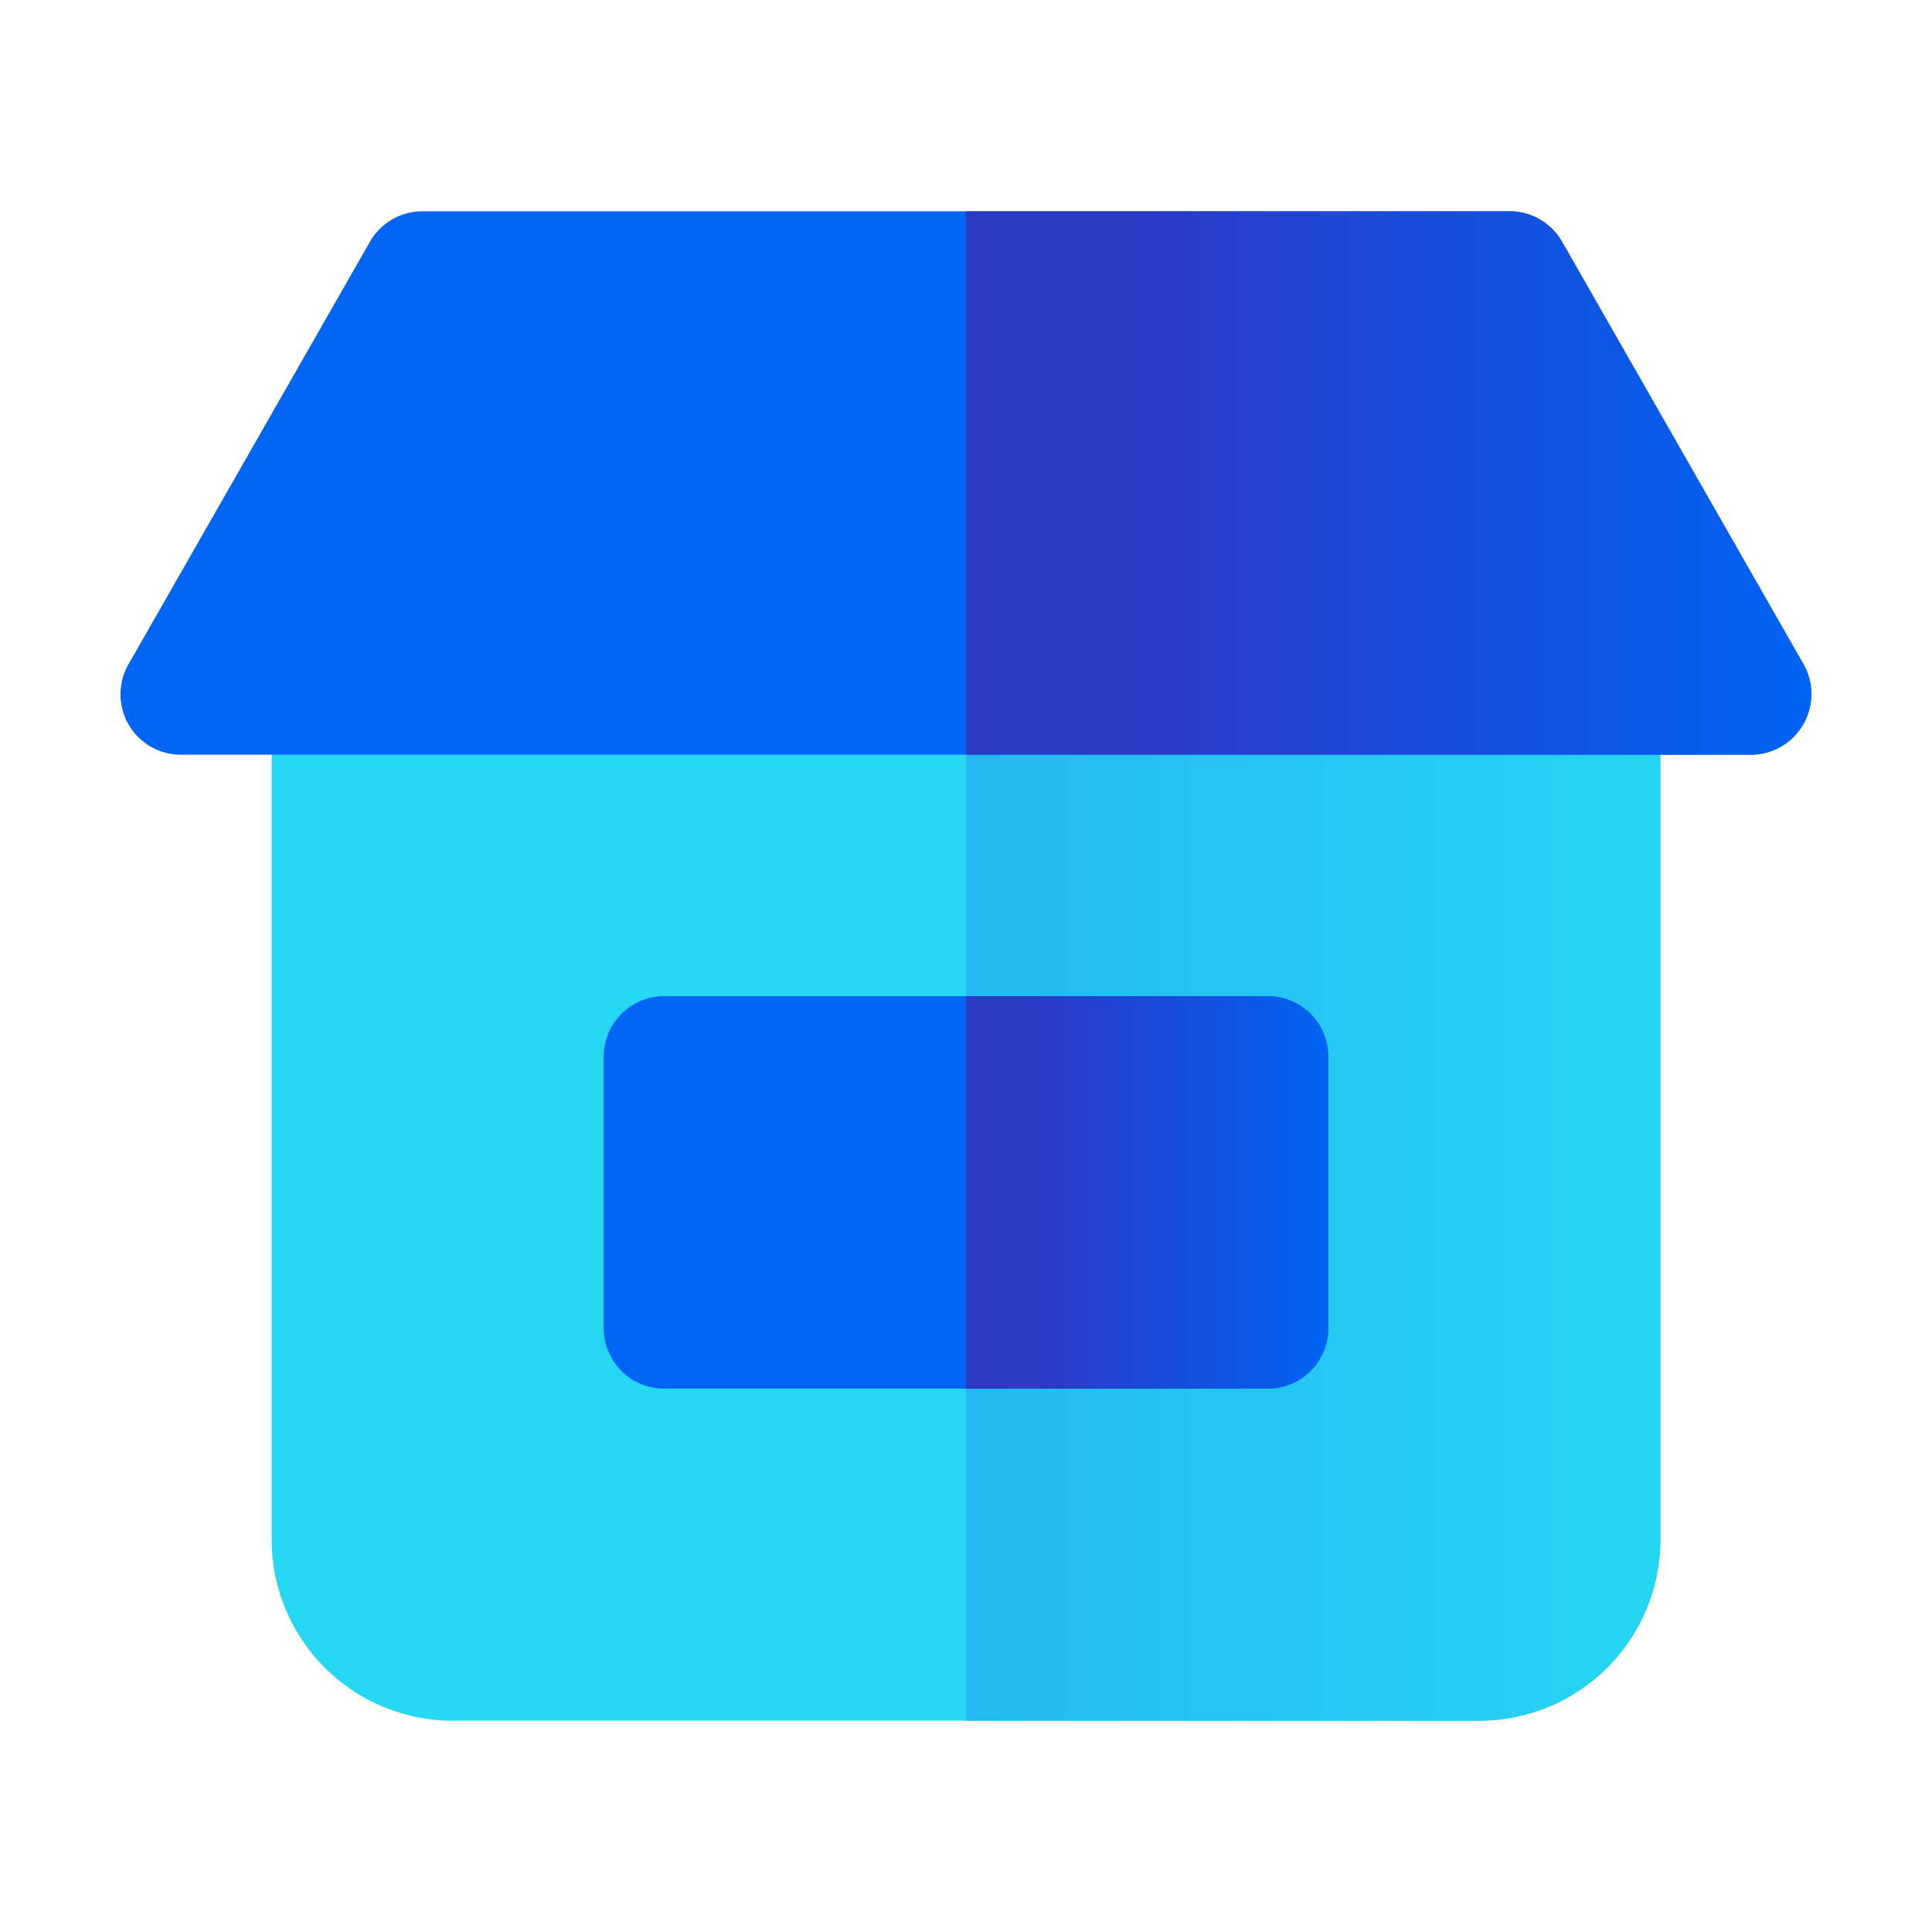
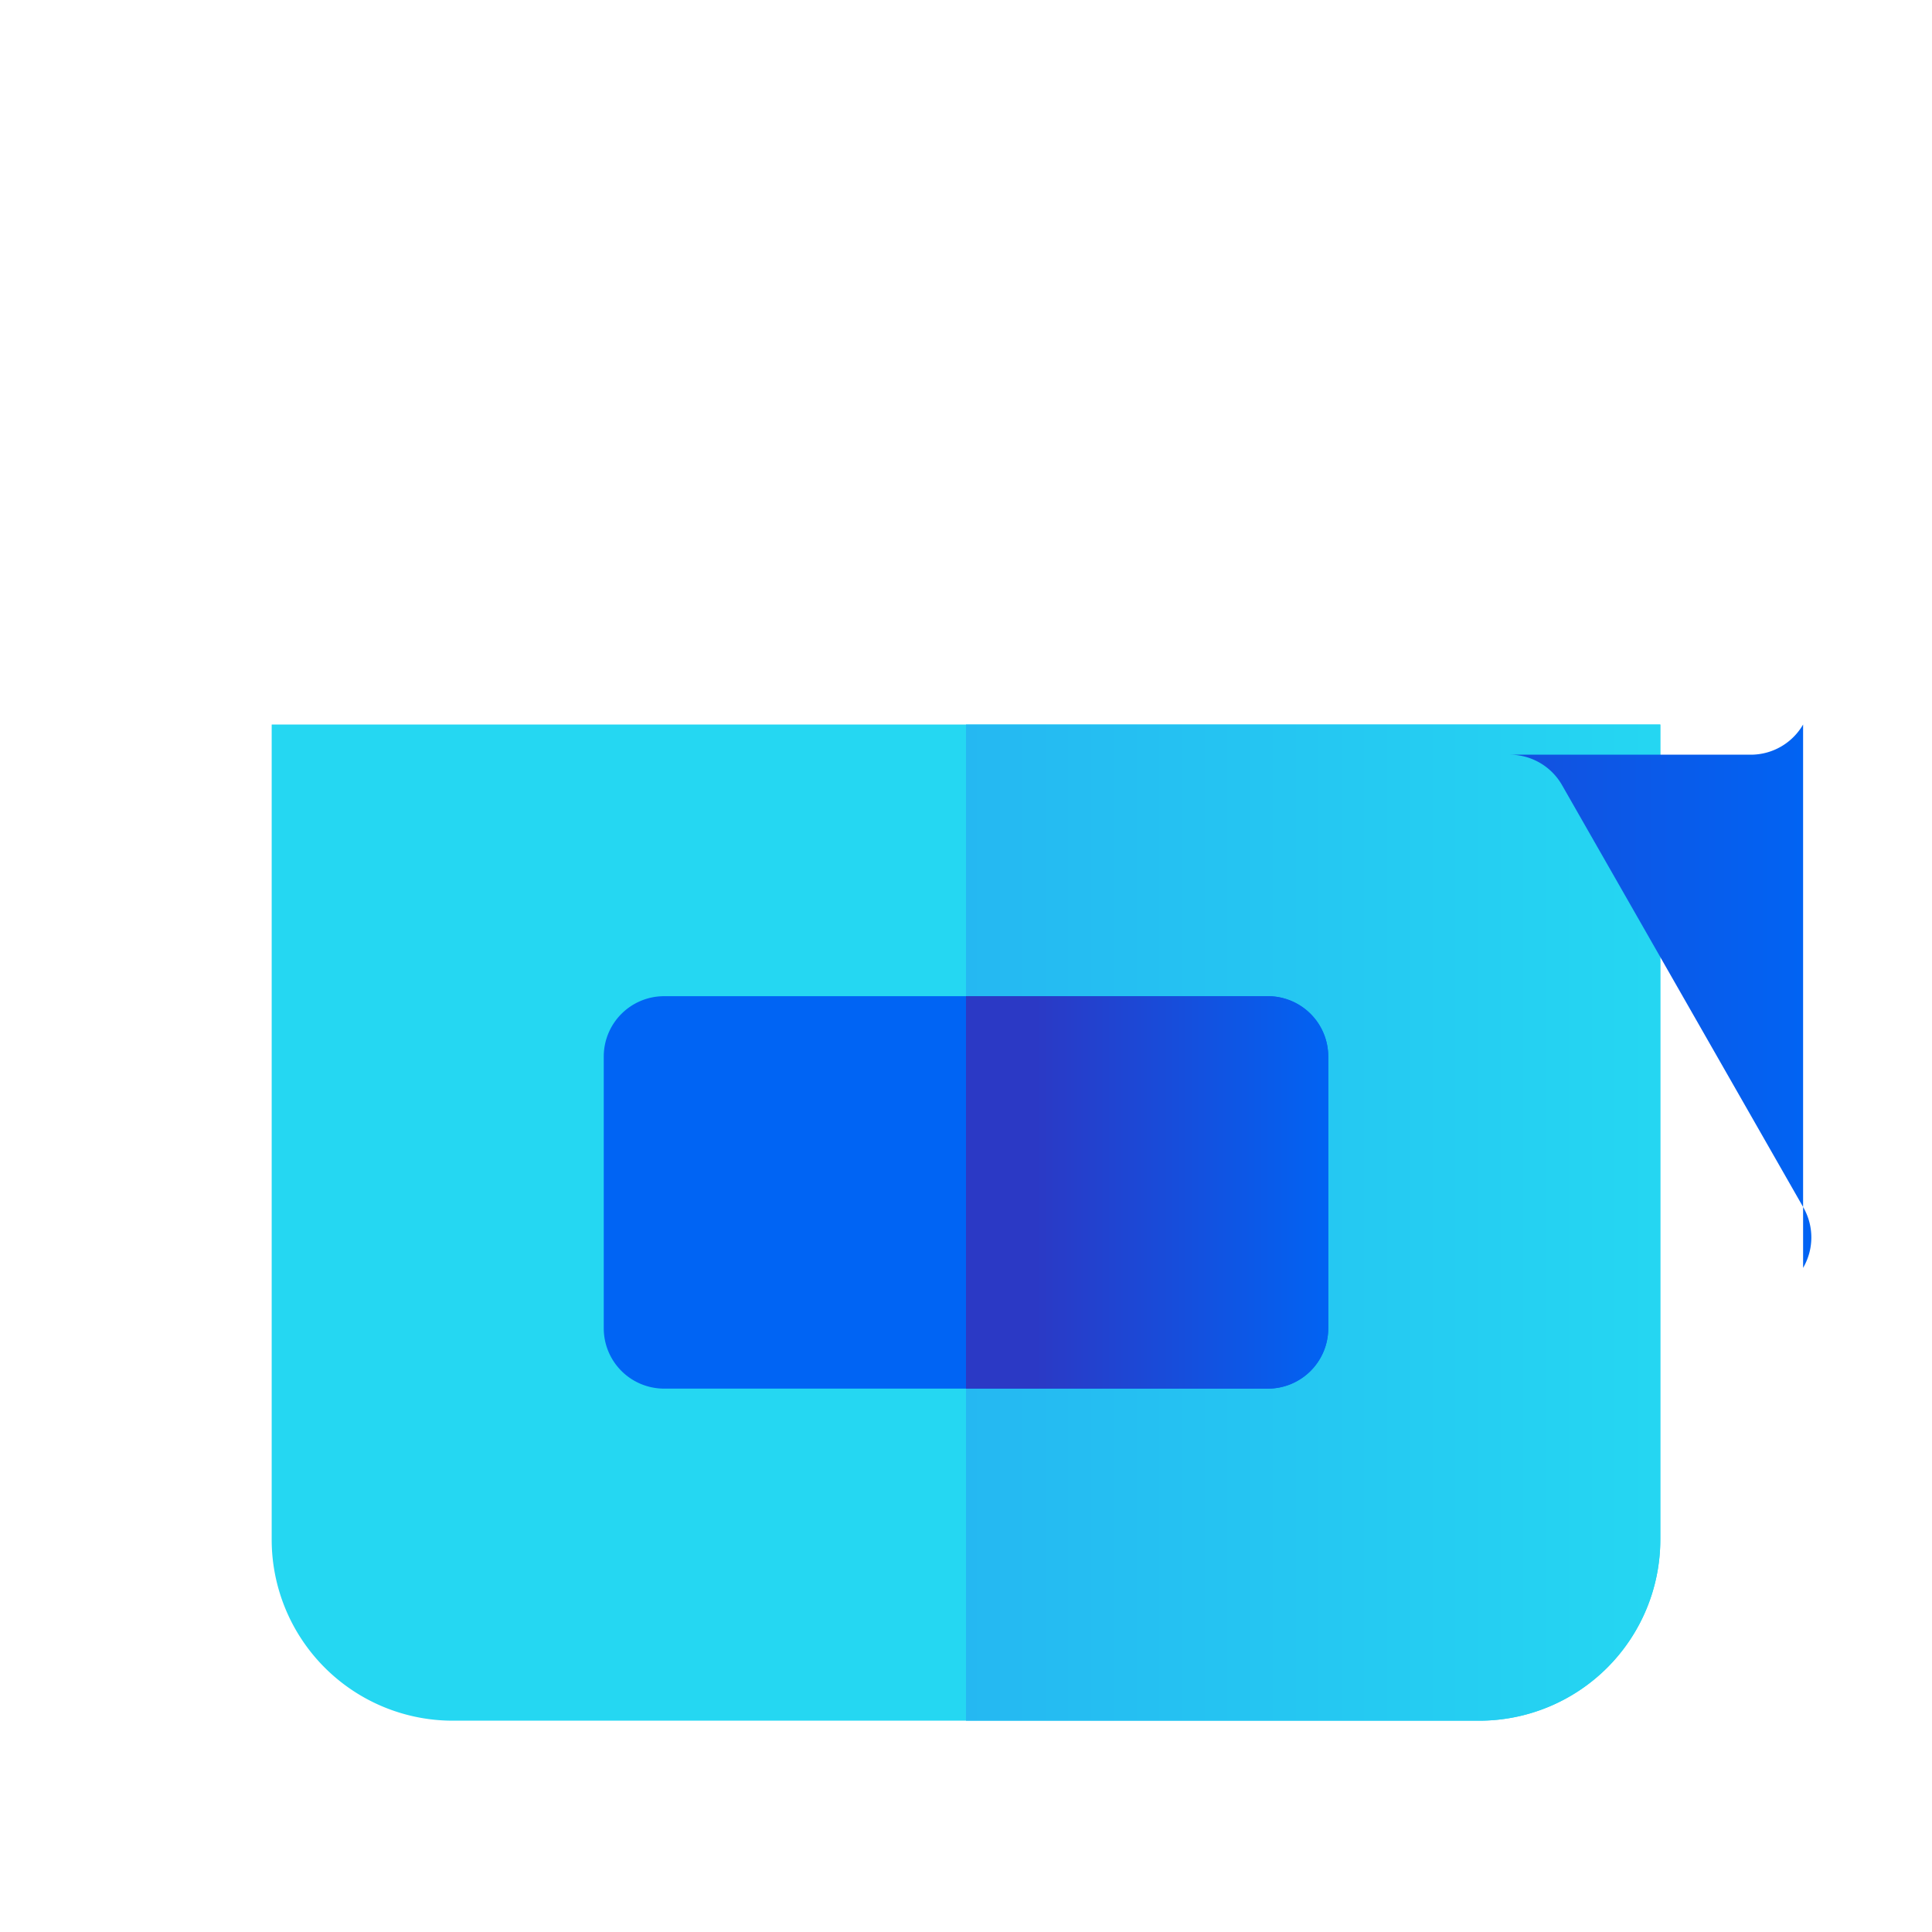
<svg xmlns="http://www.w3.org/2000/svg" xmlns:xlink="http://www.w3.org/1999/xlink" height="512" viewBox="0 0 64 64" width="512">
  <linearGradient id="linear-gradient" gradientUnits="userSpaceOnUse" x1="55.37" x2="31.99" y1="40.5" y2="40.5">
    <stop offset="0" stop-color="#25d7f2" />
    <stop offset="1" stop-color="#25b8f2" />
  </linearGradient>
  <linearGradient id="linear-gradient-2" gradientUnits="userSpaceOnUse" x1="60.25" x2="32.15" y1="16" y2="16">
    <stop offset="0" stop-color="#0064f4" />
    <stop offset=".81" stop-color="#2b39c5" />
  </linearGradient>
  <linearGradient id="linear-gradient-3" x1="44.2" x2="32" xlink:href="#linear-gradient-2" y1="39.5" y2="39.5" />
  <g id="icons">
    <path d="m9 24v27a6 6 0 0 0 6 6h34a6 6 0 0 0 6-6v-27z" fill="#25d7f2" />
    <path d="m55 24v27a6 6 0 0 1 -6 6h-17v-33z" fill="url(#linear-gradient)" />
    <path d="m42 33h-20a2 2 0 0 0 -2 2v9a2 2 0 0 0 2 2h20a2 2 0 0 0 2-2v-9a2 2 0 0 0 -2-2z" fill="#0064f4" />
-     <path d="m59.73 24a2 2 0 0 1 -1.73 1h-52a2 2 0 0 1 -1.74-3l8-14a2 2 0 0 1 1.74-1h36a2 2 0 0 1 1.74 1l8 14a2 2 0 0 1 -.01 2z" fill="#0064f4" />
-     <path d="m59.73 24a2 2 0 0 1 -1.73 1h-26v-18h18a2 2 0 0 1 1.74 1l8 14a2 2 0 0 1 -.01 2z" fill="url(#linear-gradient-2)" />
+     <path d="m59.73 24a2 2 0 0 1 -1.73 1h-26h18a2 2 0 0 1 1.74 1l8 14a2 2 0 0 1 -.01 2z" fill="url(#linear-gradient-2)" />
    <path d="m44 35v9a2 2 0 0 1 -2 2h-10v-13h10a2 2 0 0 1 2 2z" fill="url(#linear-gradient-3)" />
  </g>
</svg>